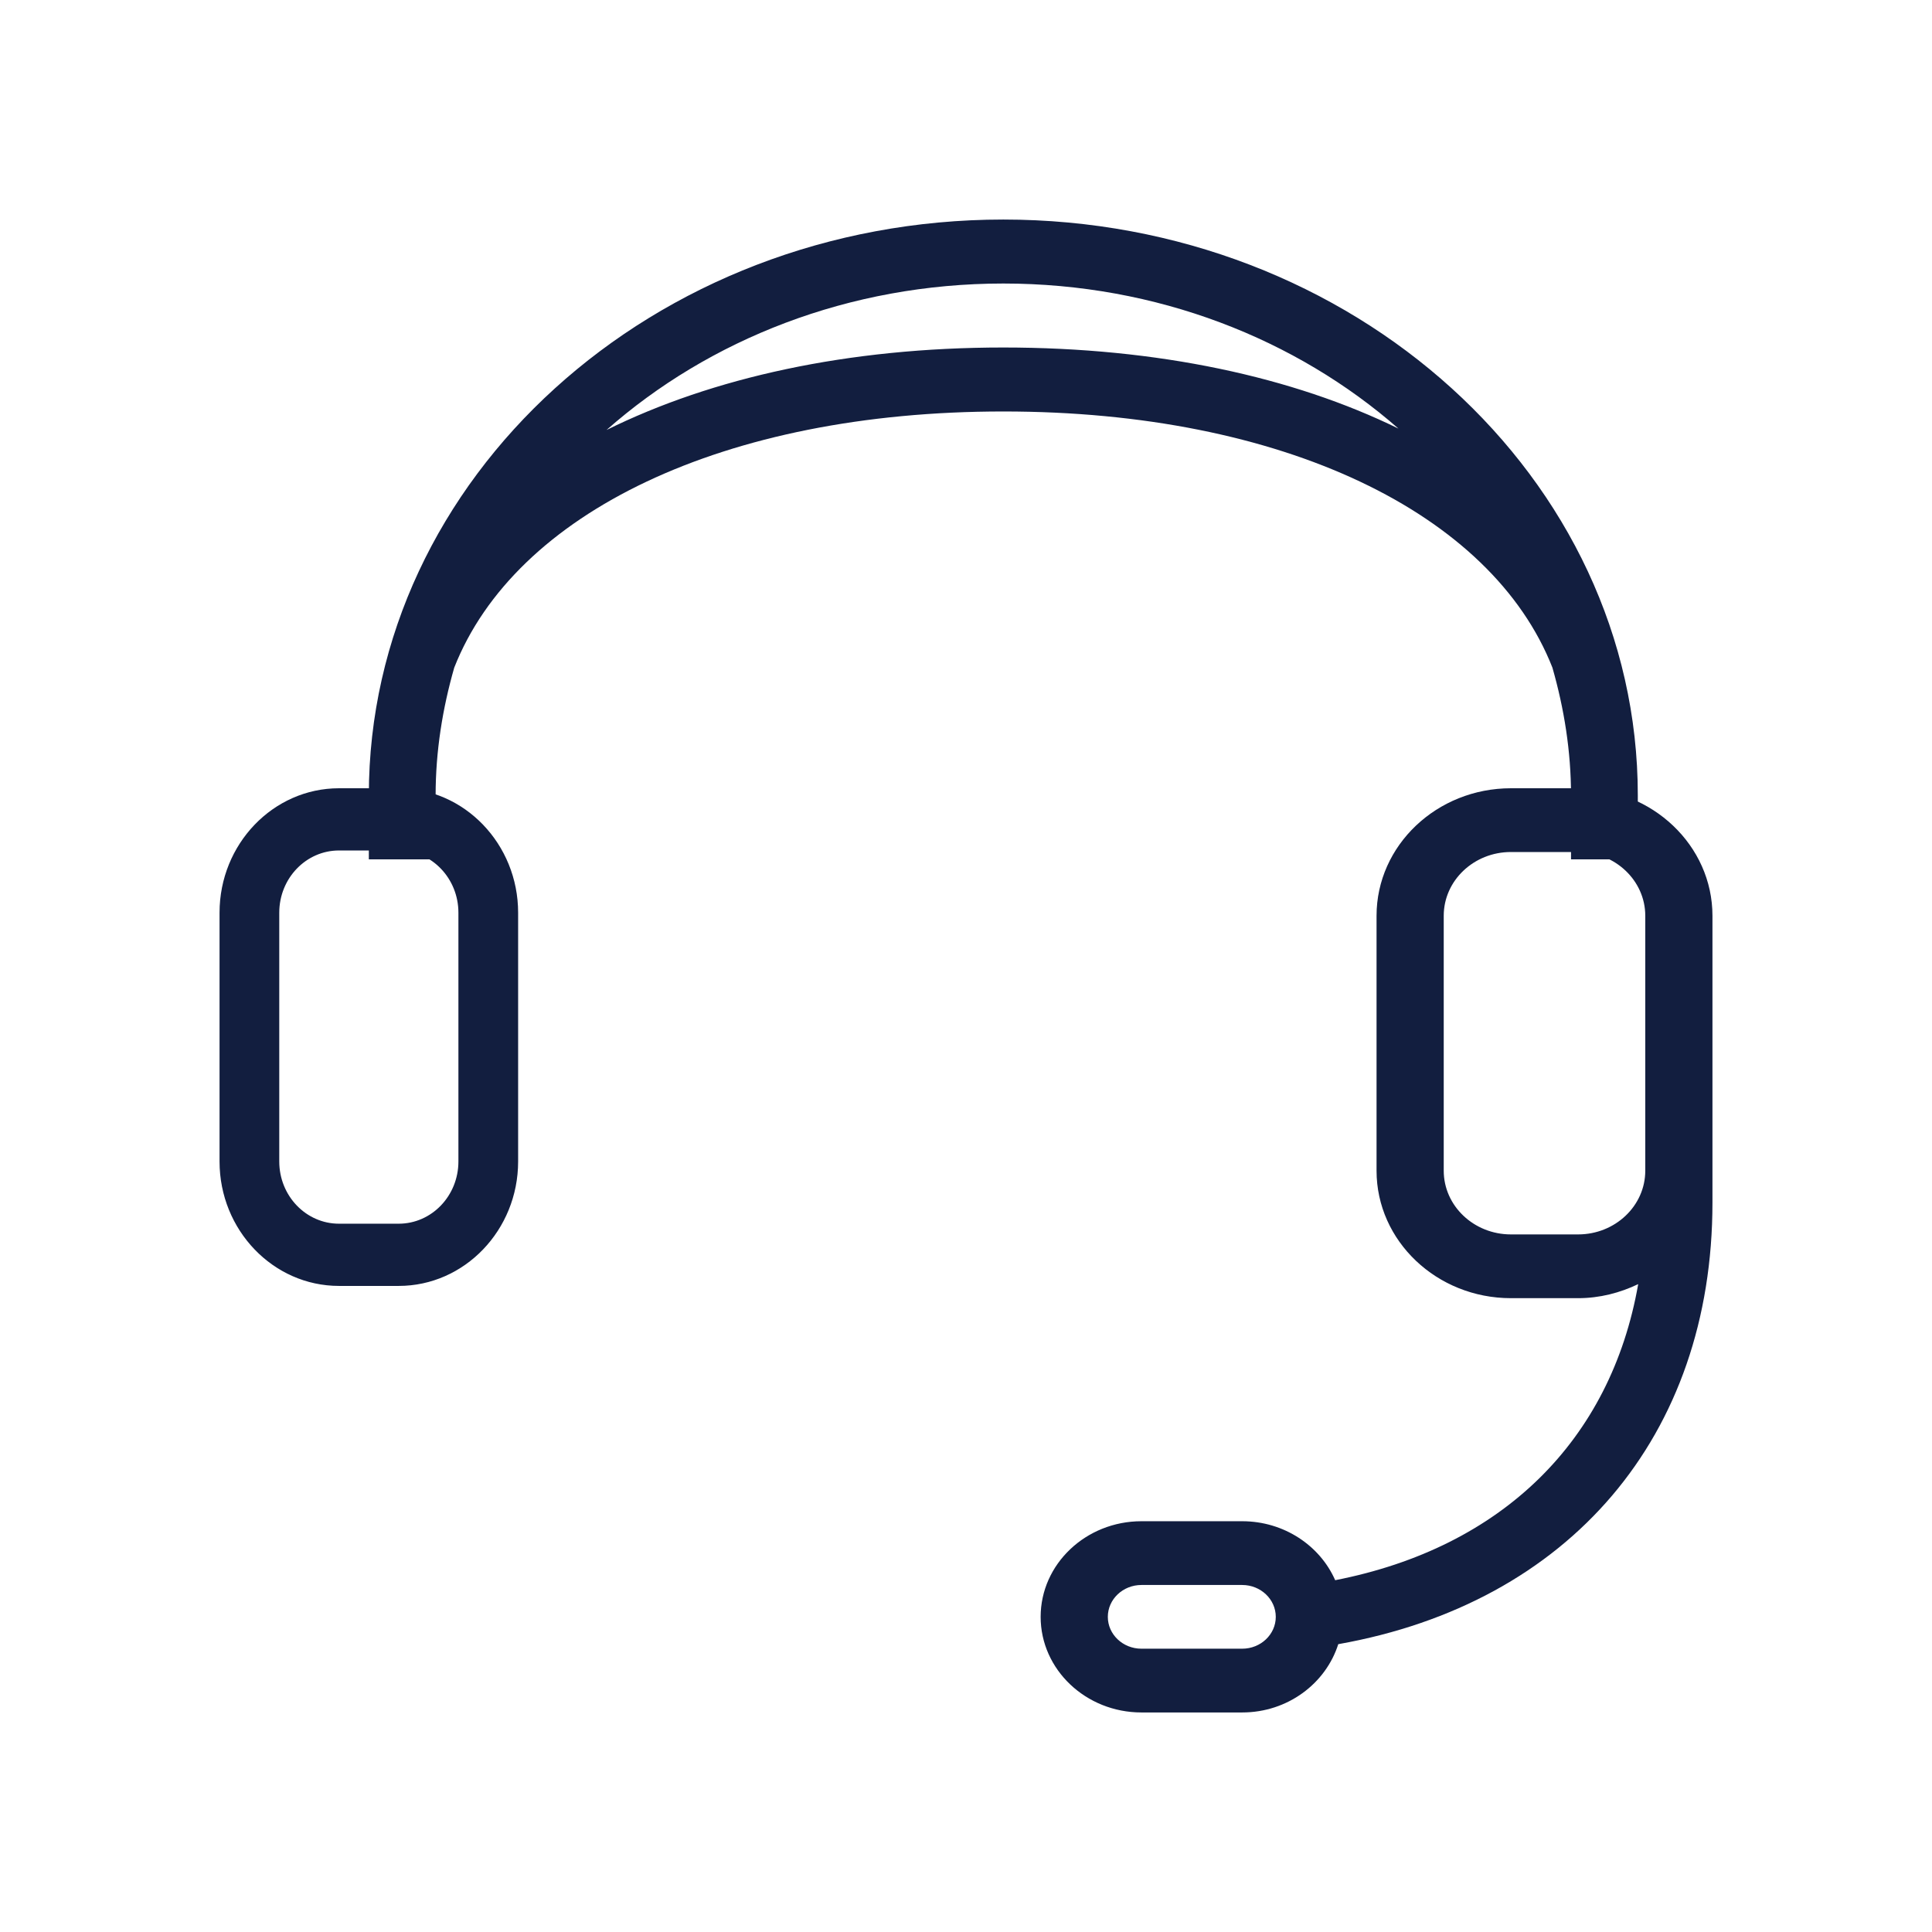
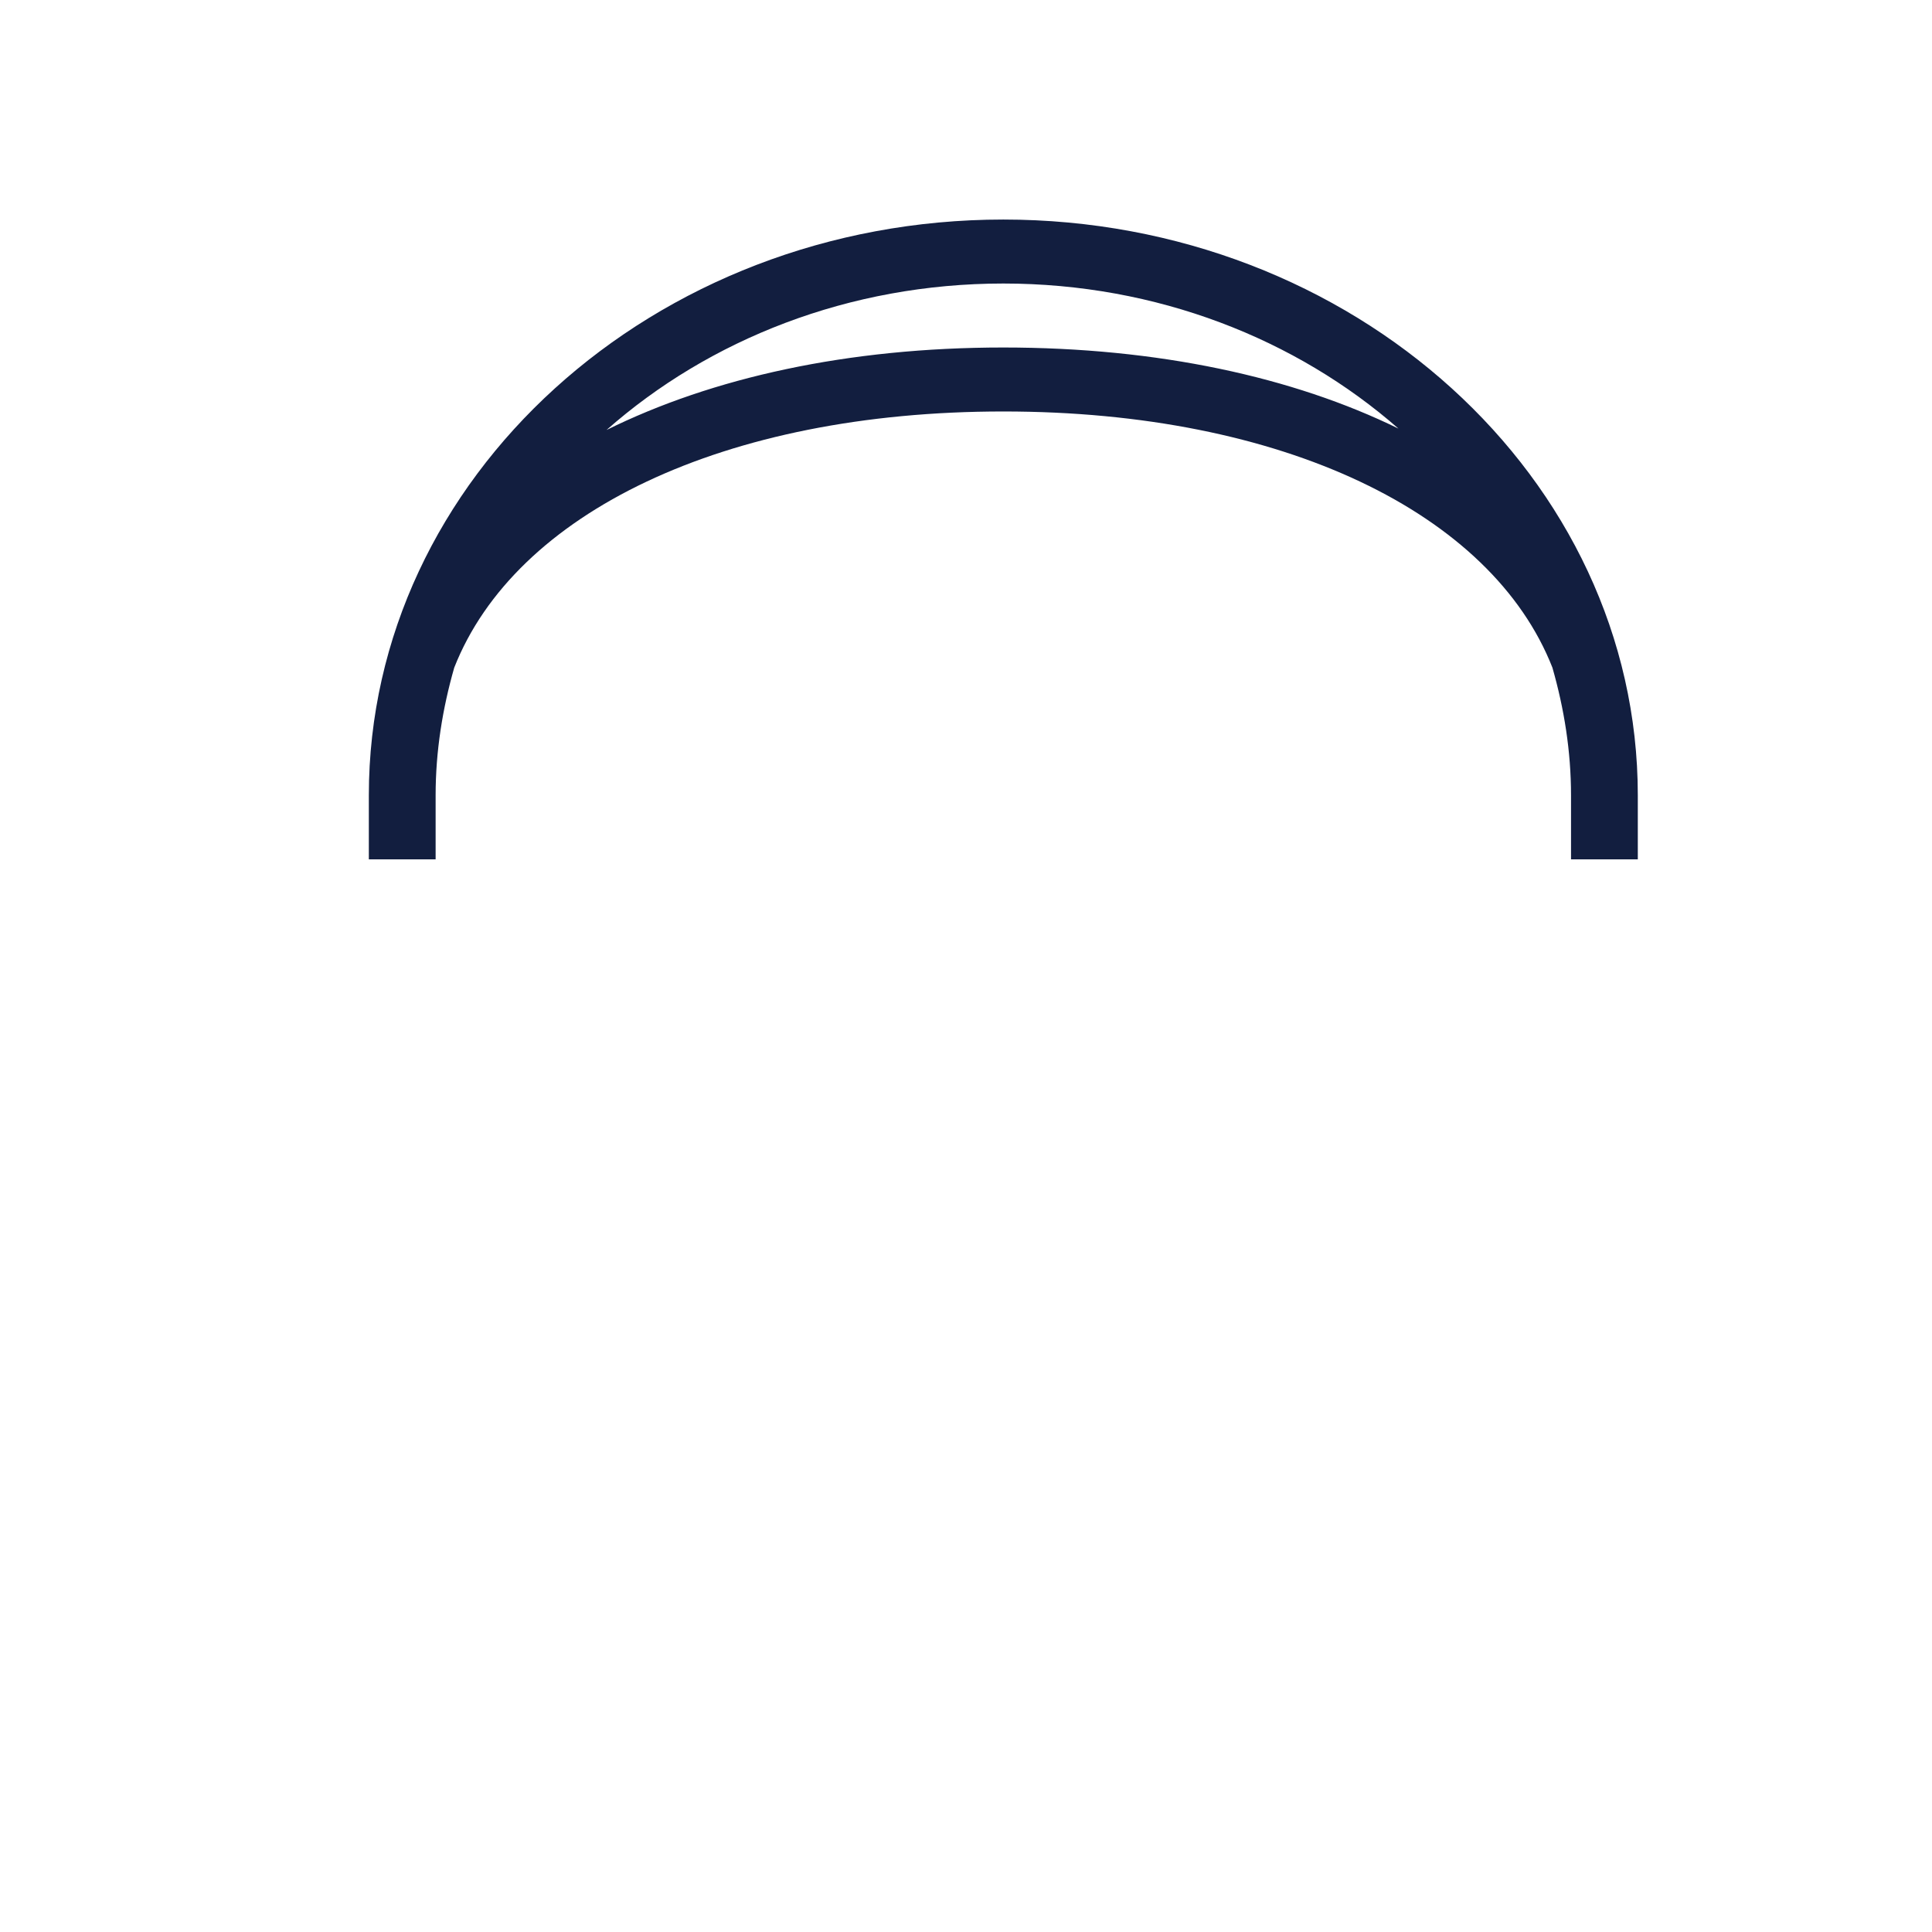
<svg xmlns="http://www.w3.org/2000/svg" width="44" height="44" viewBox="0 0 44 44">
  <defs>
    <filter id="helpdesk-a" width="107.2%" height="109.2%" x="-3.6%" y="-4.6%" filterUnits="objectBoundingBox">
      <feOffset dx="1" dy="2" in="SourceAlpha" result="shadowOffsetOuter1" />
      <feGaussianBlur in="shadowOffsetOuter1" result="shadowBlurOuter1" stdDeviation="2.5" />
      <feColorMatrix in="shadowBlurOuter1" result="shadowMatrixOuter1" values="0 0 0 0 0   0 0 0 0 0   0 0 0 0 0  0 0 0 0.1 0" />
      <feMerge>
        <feMergeNode in="shadowMatrixOuter1" />
        <feMergeNode in="SourceGraphic" />
      </feMerge>
    </filter>
  </defs>
  <g fill="#121E3F" fill-rule="evenodd" filter="url(#helpdesk-a)" transform="translate(-24 -10)">
    <g transform="translate(28 13)">
      <path d="M17.85,2.914 C14.306,2.914 11.222,3.601 8.813,4.793 C11.146,2.733 14.334,1.457 17.85,1.457 C21.348,1.457 24.52,2.72 26.849,4.761 C24.447,3.585 21.37,2.914 17.85,2.914 M17.85,0 C9.882,0 3.4,5.882 3.4,13.114 L3.4,14.571 L4.921,14.571 L4.921,13.114 C4.921,12.108 5.078,11.137 5.345,10.205 C6.729,6.685 11.478,4.371 17.85,4.371 C24.222,4.371 28.971,6.685 30.355,10.204 C30.622,11.136 30.779,12.108 30.779,13.114 L30.779,14.571 L32.3,14.571 L32.3,13.114 C32.3,5.882 25.818,0 17.85,0" />
-       <path d="M2.72 14.369C1.969 14.369 1.36 15.004 1.36 15.786L1.36 21.452C1.36 22.234 1.969 22.869 2.72 22.869L4.08 22.869C4.831 22.869 5.44 22.234 5.44 21.452L5.44 15.786C5.44 15.004 4.831 14.369 4.08 14.369L2.72 14.369zM4.08 24.286L2.72 24.286C1.221 24.286 0 23.014 0 21.452L0 15.786C0 14.224 1.221 12.952 2.72 12.952L4.08 12.952C5.579 12.952 6.8 14.224 6.8 15.786L6.8 21.452C6.8 23.014 5.579 24.286 4.08 24.286L4.08 24.286zM32.47 21.662C32.47 22.463 31.784 23.113 30.94 23.113L29.41 23.113C28.566 23.113 27.88 22.463 27.88 21.662L27.88 15.856C27.88 15.054 28.566 14.404 29.41 14.404L30.94 14.404C31.784 14.404 32.47 15.054 32.47 15.856L32.47 21.662zM23.29 32.548L20.995 32.548C20.573 32.548 20.23 32.223 20.23 31.823 20.23 31.423 20.573 31.097 20.995 31.097L23.29 31.097C23.712 31.097 24.055 31.423 24.055 31.823 24.055 32.223 23.712 32.548 23.29 32.548L23.29 32.548zM30.94 12.952L29.41 12.952C27.722 12.952 26.35 14.255 26.35 15.856L26.35 21.662C26.35 23.262 27.722 24.565 29.41 24.565L30.94 24.565C31.434 24.565 31.895 24.443 32.309 24.245 31.684 27.805 29.213 30.244 25.408 30.988 25.062 30.201 24.243 29.645 23.29 29.645L20.995 29.645C19.73 29.645 18.7 30.622 18.7 31.823 18.7 33.023 19.73 34 20.995 34L23.29 34C24.326 34 25.193 33.341 25.478 32.445 30.746 31.511 34 27.707 34 22.388L34 21.662 34 15.856C34 14.255 32.628 12.952 30.94 12.952L30.94 12.952z" />
    </g>
  </g>
</svg>